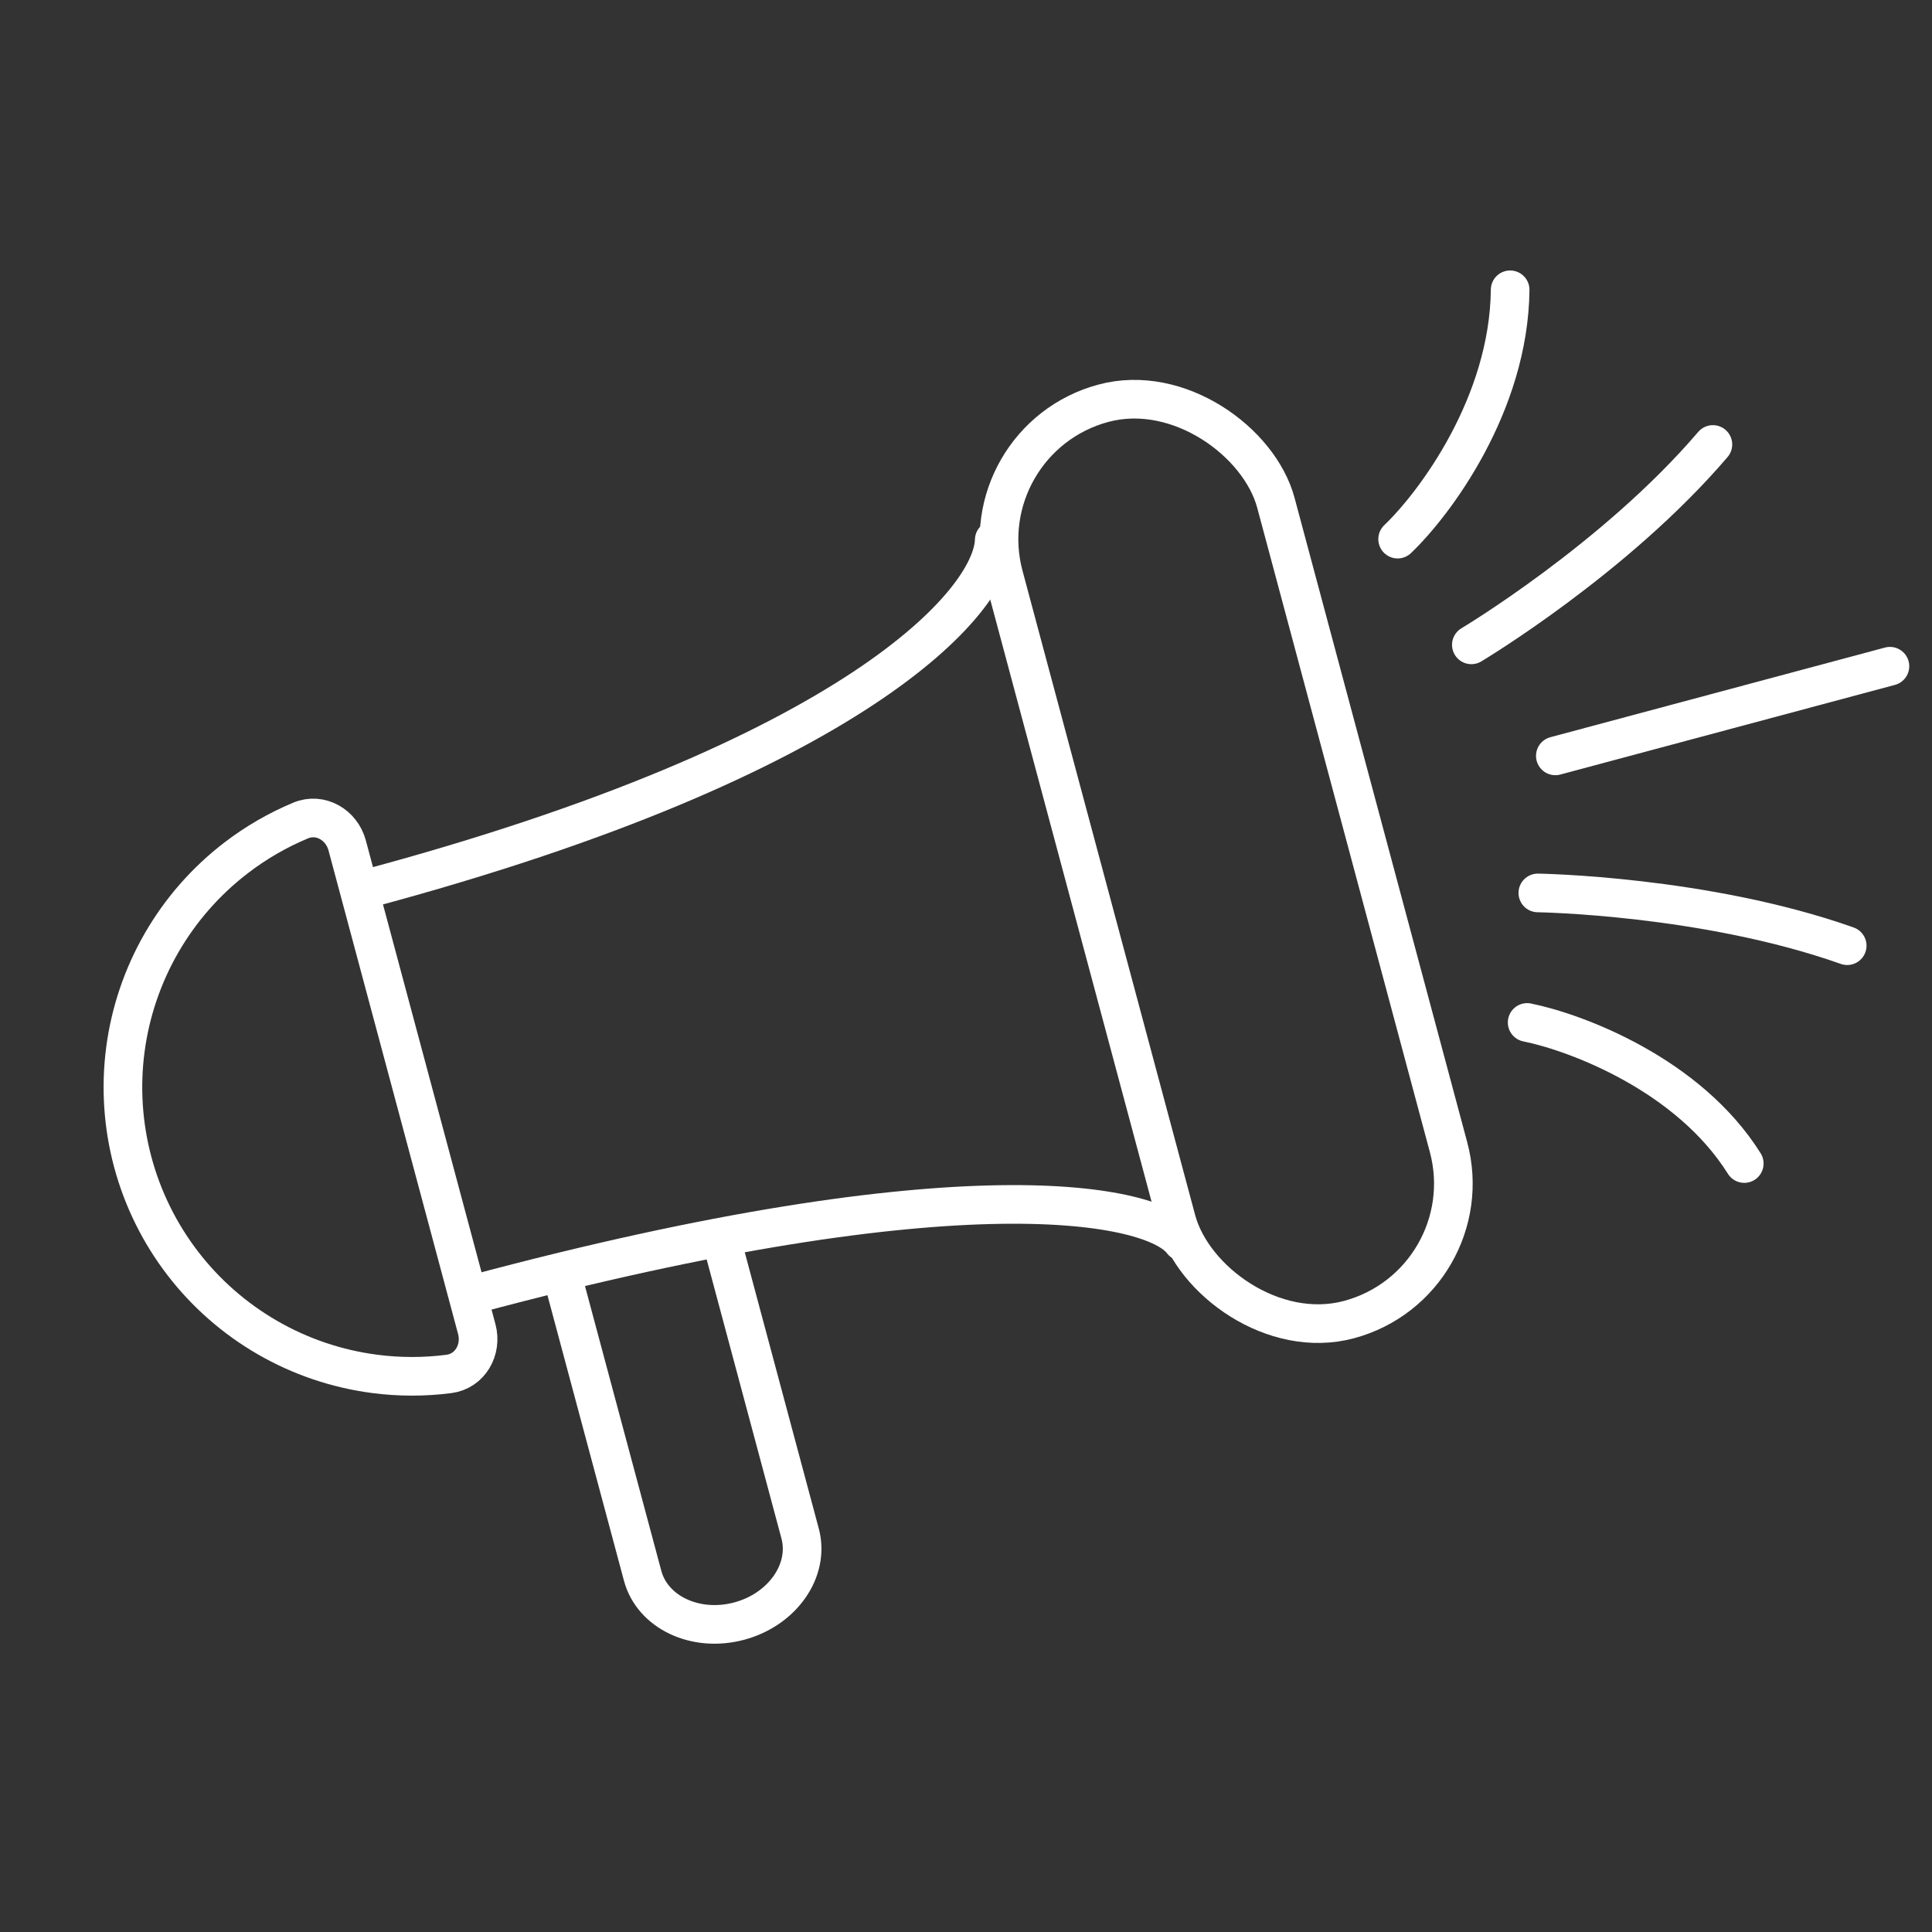
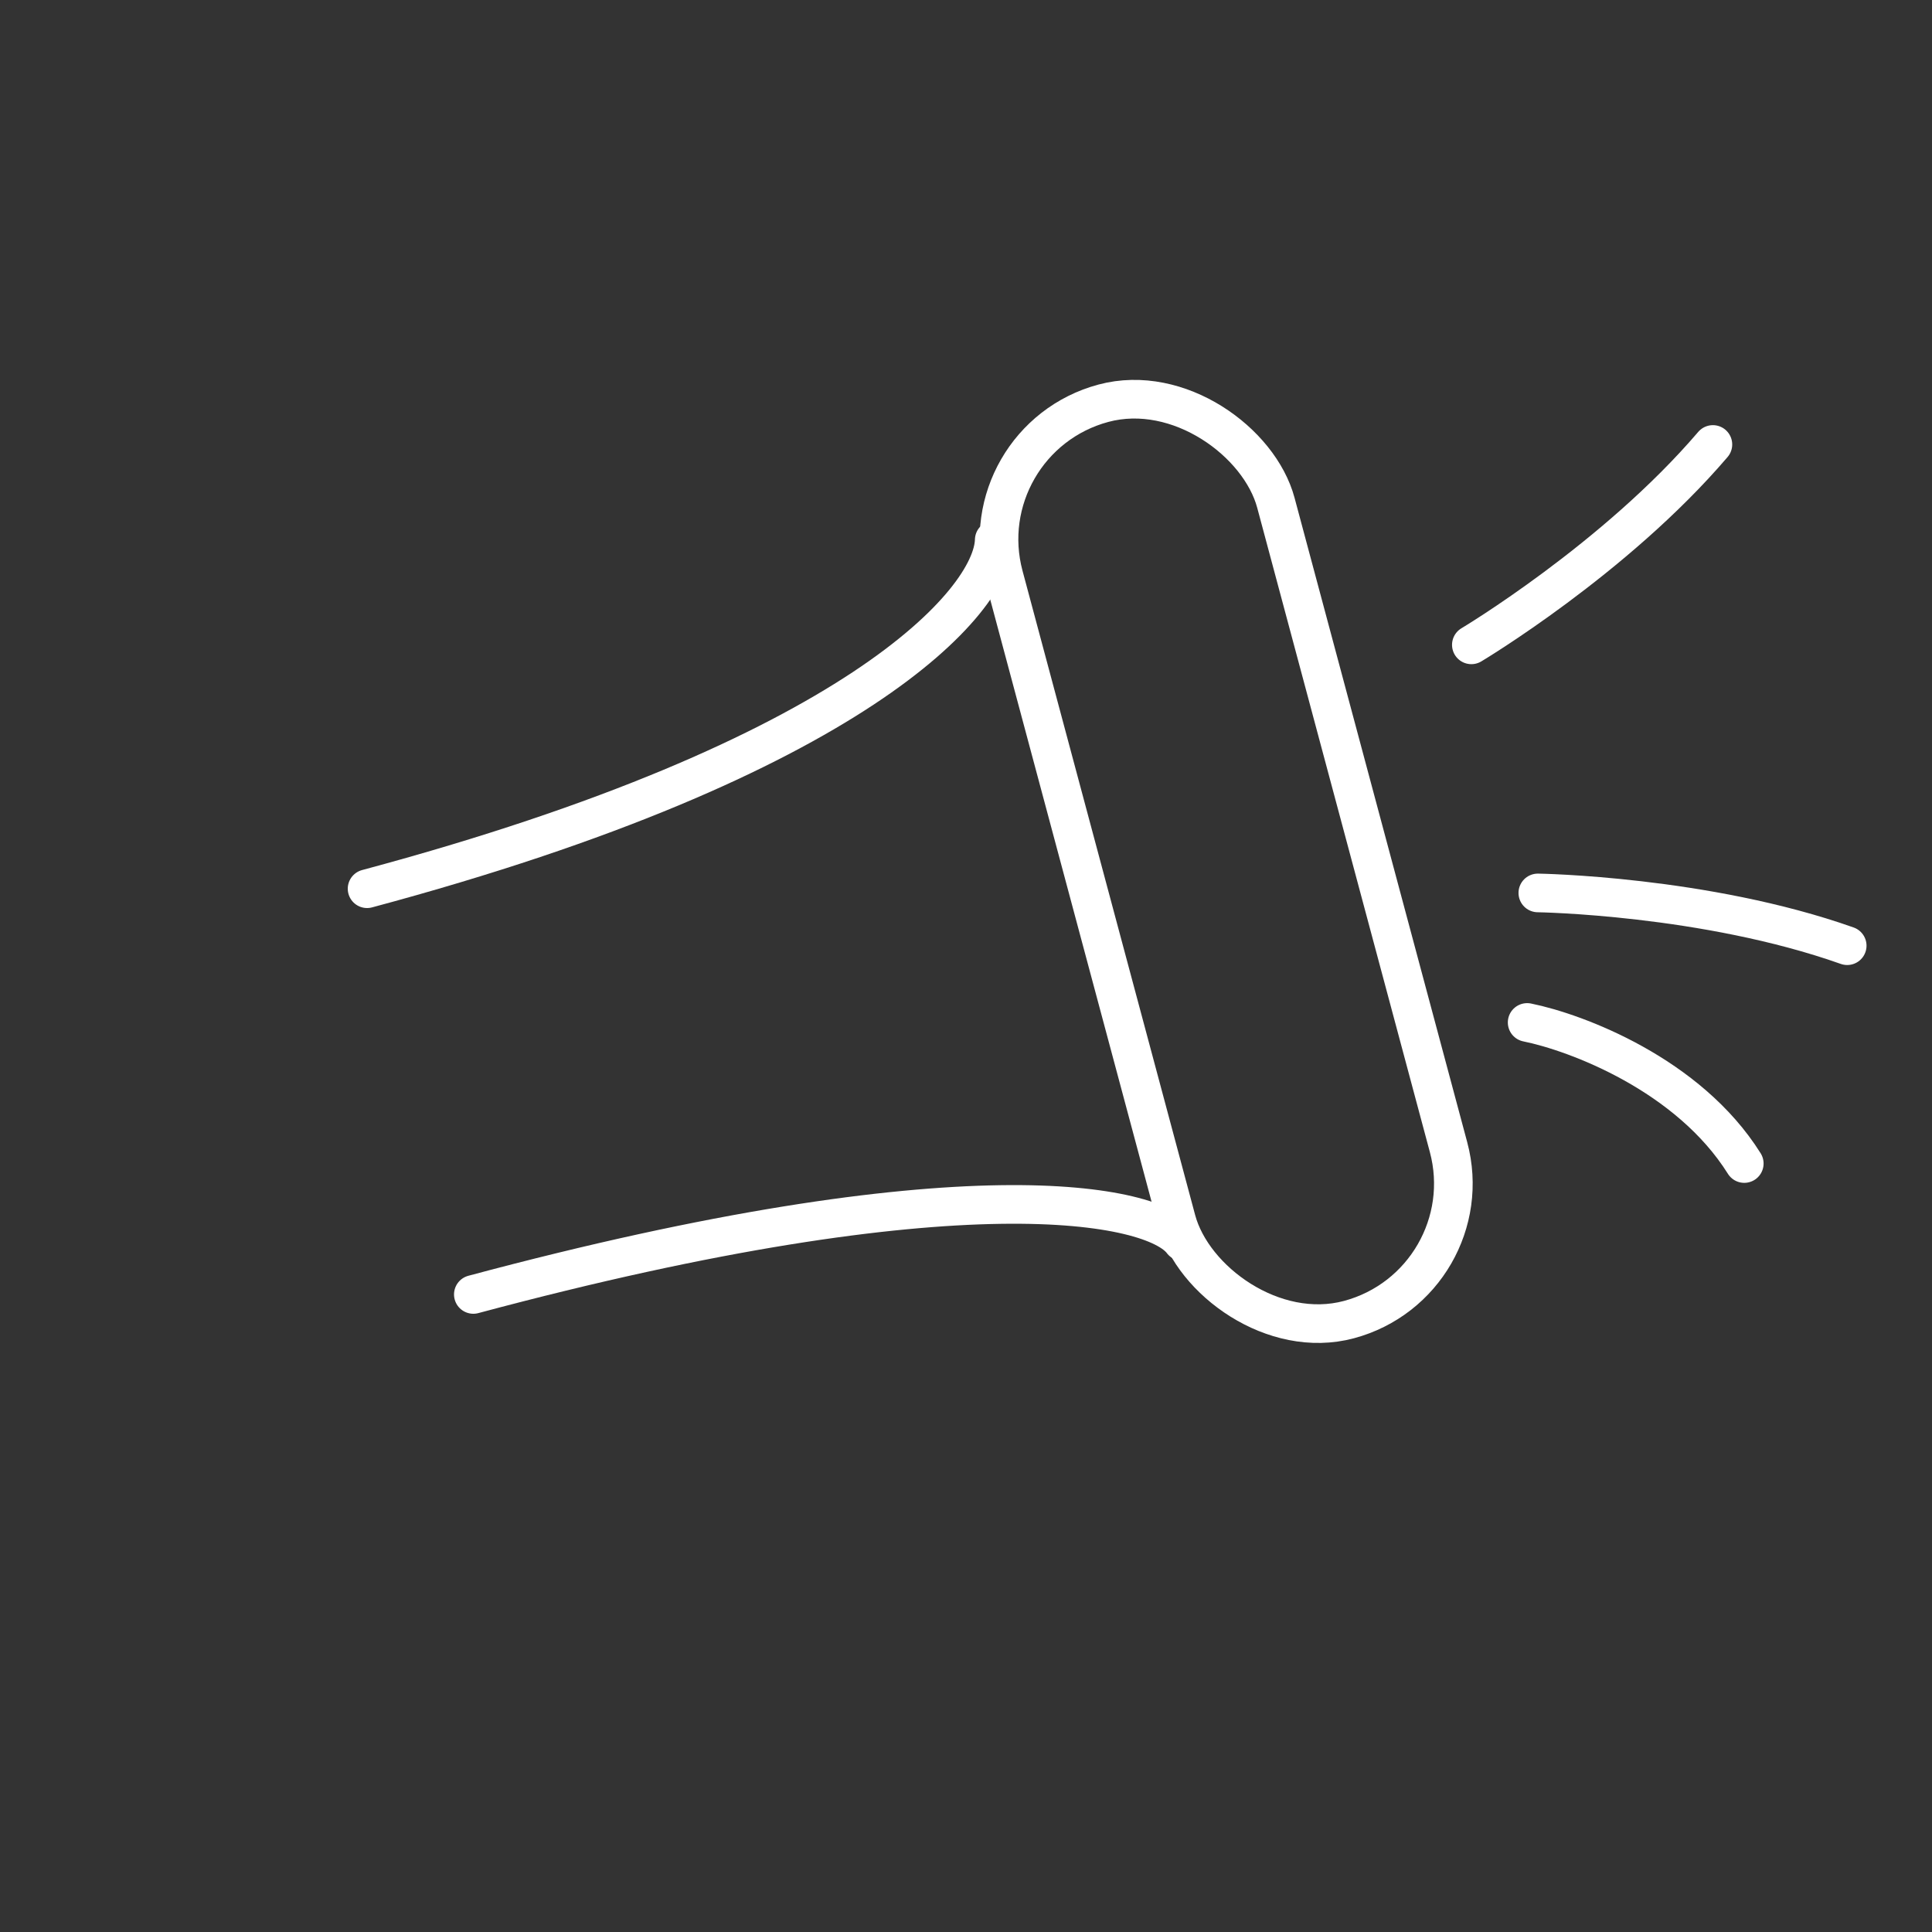
<svg xmlns="http://www.w3.org/2000/svg" width="100" height="100" viewBox="0 0 100 100" fill="none">
  <rect x="0" y="0" width="100" height="100" fill="#333333" stroke="none" />
  <rect x="50.072" y="22.758" width="14.578" height="49.104" rx="7.289" transform="rotate(-15 50.072 22.758)" stroke="white" stroke-width="2" />
-   <path d="M37.173 63.547L41.414 79.375C41.923 81.275 40.511 83.305 38.26 83.908C36.008 84.511 33.771 83.459 33.262 81.559L29.02 65.731" stroke="white" stroke-width="2" />
  <path d="M51.462 27.945C51.38 31.145 44.259 39.232 19 46" stroke="white" stroke-width="2" stroke-linecap="round" stroke-linejoin="round" />
  <path d="M61.193 64.259C59.72 62.271 49.759 60.232 24.5 67" stroke="white" stroke-width="2" stroke-linecap="round" stroke-linejoin="round" />
-   <path d="M19.371 71.109C20.656 71.279 21.955 71.28 23.235 71.115C24.331 70.974 24.964 69.863 24.678 68.796L21.324 56.276L17.969 43.757C17.683 42.69 16.579 42.044 15.56 42.47C14.369 42.967 13.244 43.617 12.216 44.407C10.657 45.603 9.349 47.094 8.367 48.795C7.385 50.497 6.747 52.375 6.49 54.323C6.234 56.271 6.364 58.251 6.872 60.148C7.381 62.046 8.258 63.825 9.454 65.384C10.65 66.943 12.142 68.251 13.843 69.233C15.545 70.216 17.423 70.853 19.371 71.109Z" stroke="white" stroke-width="2" />
-   <path d="M72.341 27.905C74.257 26.076 78.105 20.935 78.165 15" stroke="white" stroke-width="2" stroke-linecap="round" />
  <path d="M79.045 52.922C81.589 53.436 87.398 55.616 90.283 60.224" stroke="white" stroke-width="2" stroke-linecap="round" />
  <path d="M76.157 33.377C76.157 33.377 83.597 28.935 88.659 23.006" stroke="white" stroke-width="2" stroke-linecap="round" />
  <path d="M79.598 46.218C79.598 46.218 88.262 46.346 95.611 48.949" stroke="white" stroke-width="2" stroke-linecap="round" />
-   <path d="M97.823 34.484L80.504 39.124" stroke="white" stroke-width="2" stroke-linecap="round" />
</svg>